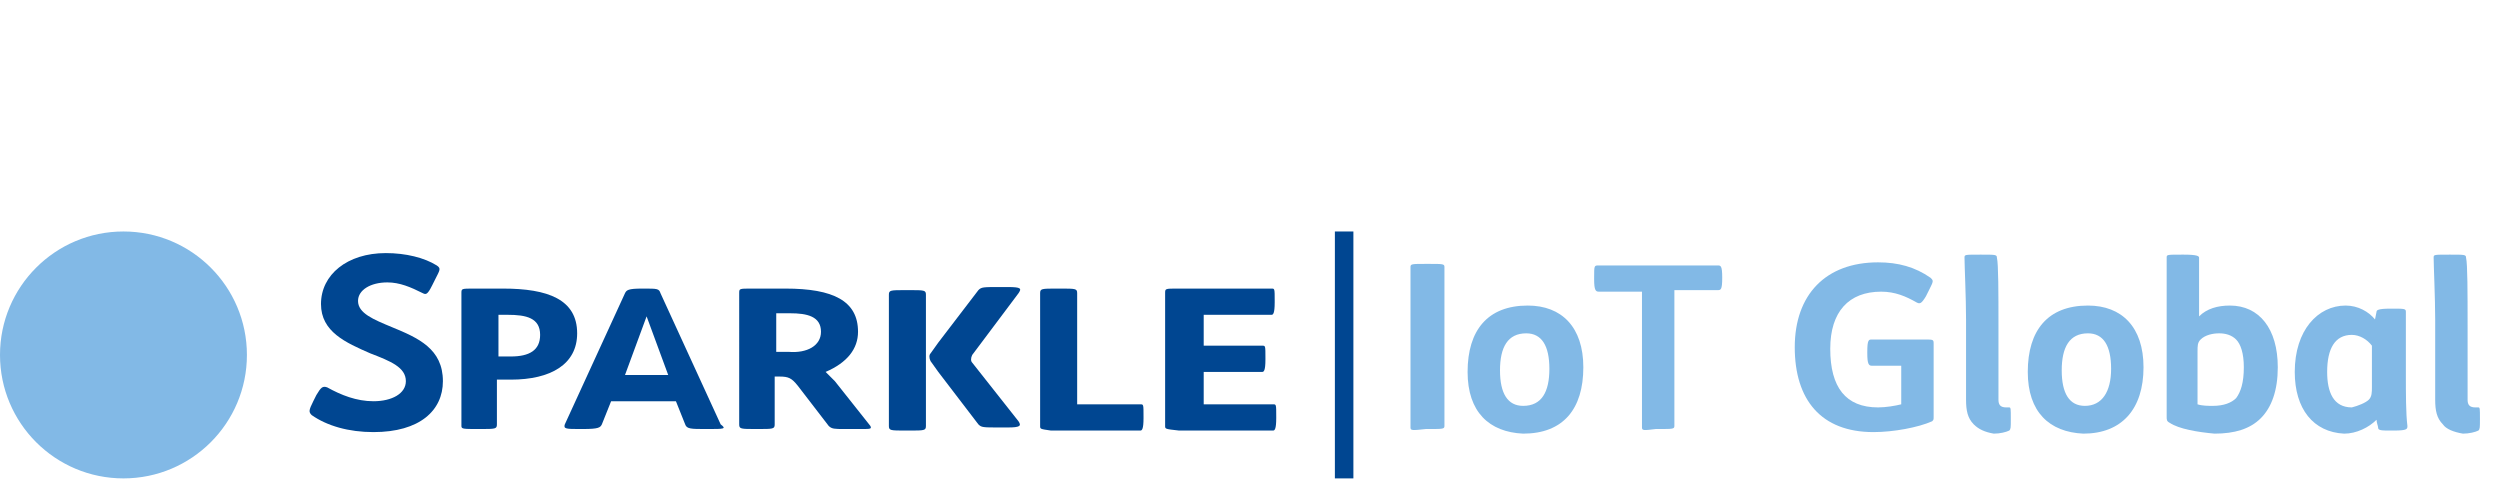
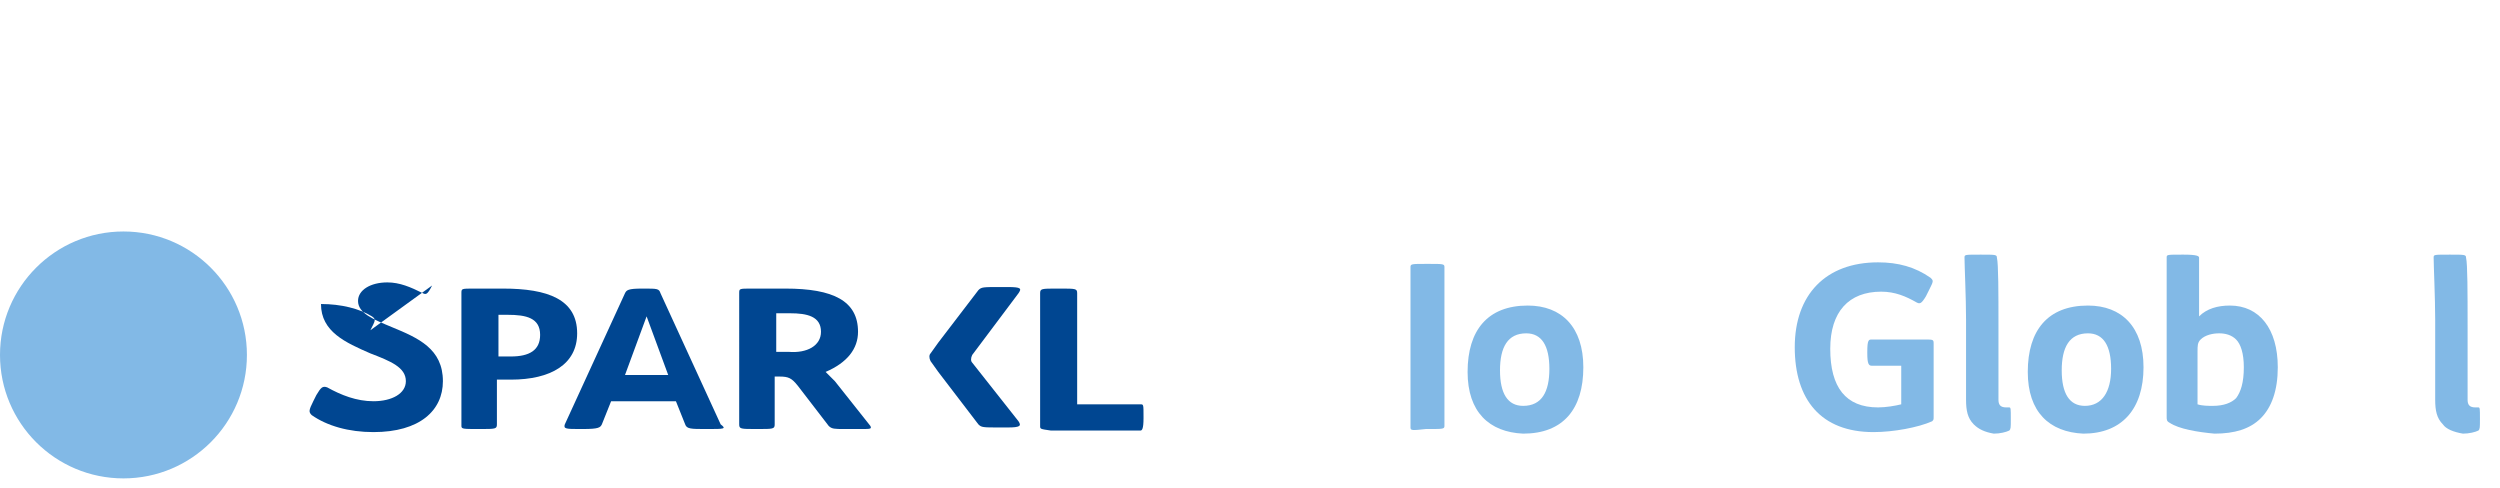
<svg xmlns="http://www.w3.org/2000/svg" version="1.1" id="IP_x26_DATA" x="0px" y="0px" viewBox="0 0 162 31.6" style="enable-background:new 0 0 162 31.6;" xml:space="preserve">
  <style type="text/css">
	.st0{enable-background:new    ;}
	.st1{fill:#82B9E6;}
	.st2{fill:#004691;}
	.st3{fill:none;stroke:#004691;stroke-width:1.2;stroke-miterlimit:10;}
</style>
  <g>
    <g class="st0">
      <path class="st1" d="M91.4,27.7V17.3c0-0.2,0.1-0.2,1-0.2h0.2c0.9,0,1,0,1,0.2v10.3c0,0.2-0.1,0.2-1,0.2h-0.2    C91.5,27.9,91.4,27.9,91.4,27.7z" />
      <path class="st1" d="M95.1,24.1c0-2.7,1.3-4.3,3.9-4.3c2.2,0,3.6,1.4,3.6,4c0,2.7-1.3,4.3-3.9,4.3C96.5,28,95.1,26.7,95.1,24.1z     M100.4,23.9c0-1.5-0.5-2.3-1.5-2.3c-1.2,0-1.7,0.9-1.7,2.4c0,1.5,0.5,2.3,1.5,2.3C99.9,26.3,100.4,25.4,100.4,23.9z" />
-       <path class="st1" d="M106.4,27.7v-8.8h-2.8c-0.2,0-0.3-0.1-0.3-0.8v-0.1c0-0.8,0-0.8,0.3-0.8h7.7c0.2,0,0.3,0,0.3,0.8V18    c0,0.8-0.1,0.8-0.3,0.8h-2.8v8.8c0,0.2-0.1,0.2-1,0.2h-0.2C106.5,27.9,106.4,27.9,106.4,27.7z" />
      <path class="st1" d="M116.3,22.5c0-3.4,2-5.5,5.4-5.5c1.3,0,2.4,0.3,3.4,1c0.2,0.2,0.2,0.2-0.1,0.8l-0.2,0.4    c-0.3,0.5-0.4,0.5-0.6,0.4c-0.7-0.4-1.4-0.7-2.3-0.7c-2.1,0-3.3,1.3-3.3,3.7c0,2.5,1,3.8,3.1,3.8c0.5,0,1.1-0.1,1.5-0.2v-2.5h-1.9    c-0.2,0-0.3-0.1-0.3-0.8v-0.1c0-0.8,0.1-0.8,0.3-0.8h3.4c0.6,0,0.6,0,0.6,0.3V27c0,0.2,0,0.2-0.1,0.3c-0.9,0.4-2.5,0.7-3.8,0.7    C118,28,116.3,25.9,116.3,22.5z" />
      <path class="st1" d="M127.9,27.5c-0.4-0.4-0.5-0.9-0.5-1.6v-5.2c0-1.4-0.1-3.5-0.1-4c0-0.2,0-0.2,1-0.2h0.1c0.9,0,1,0,1,0.2    c0.1,0.4,0.1,2.3,0.1,4.4v4.8c0,0.3,0.1,0.5,0.5,0.5h0.2c0.1,0,0.1,0.1,0.1,0.7v0.1c0,0.5,0,0.6-0.1,0.7c-0.2,0.1-0.6,0.2-1,0.2    C128.6,28,128.2,27.8,127.9,27.5z" />
      <path class="st1" d="M131.4,24.1c0-2.7,1.3-4.3,3.9-4.3c2.2,0,3.6,1.4,3.6,4c0,2.7-1.4,4.3-3.9,4.3    C132.8,28,131.4,26.7,131.4,24.1z M136.8,23.9c0-1.5-0.5-2.3-1.5-2.3c-1.2,0-1.7,0.9-1.7,2.4c0,1.5,0.5,2.3,1.5,2.3    C136.2,26.3,136.8,25.4,136.8,23.9z" />
      <path class="st1" d="M140.6,27.4c-0.2-0.1-0.2-0.2-0.2-0.4V16.7c0-0.2,0-0.2,1-0.2h0.1c0.9,0,1,0.1,1,0.2v3.8    c0.5-0.5,1.2-0.7,2-0.7c1.9,0,3.1,1.5,3.1,4c0,1.5-0.4,2.6-1.1,3.3c-0.7,0.7-1.7,1-3,1C142.4,28,141.2,27.8,140.6,27.4z     M144.9,25.8c0.3-0.4,0.5-1,0.5-2c0-0.9-0.2-1.5-0.5-1.8c-0.3-0.3-0.7-0.4-1.1-0.4s-0.9,0.1-1.2,0.4c-0.2,0.2-0.2,0.4-0.2,0.8v3.4    c0.3,0.1,0.7,0.1,1,0.1C144.1,26.3,144.6,26.1,144.9,25.8z" />
-       <path class="st1" d="M148.7,24.1c0-2.7,1.5-4.3,3.3-4.3c0.8,0,1.5,0.4,1.9,0.9l0.1-0.5c0-0.1,0.1-0.2,0.9-0.2h0.1    c0.8,0,0.9,0,0.9,0.2c0,0.5,0,2,0,3.2v0.9c0,1.2,0,2.5,0.1,3.3c0,0.2,0,0.3-0.9,0.3h-0.1c-0.7,0-0.9,0-0.9-0.2    c0-0.1-0.1-0.3-0.1-0.5c-0.5,0.5-1.3,0.9-2.1,0.9C149.9,28,148.7,26.5,148.7,24.1z M153.5,25.9c0.2-0.2,0.2-0.5,0.2-0.8v-2.7    c-0.3-0.4-0.8-0.7-1.3-0.7c-1.1,0-1.6,0.9-1.6,2.4c0,1.3,0.4,2.3,1.6,2.3C152.8,26.3,153.3,26.1,153.5,25.9z" />
      <path class="st1" d="M158.3,27.5c-0.4-0.4-0.5-0.9-0.5-1.6v-5.2c0-1.4-0.1-3.5-0.1-4c0-0.2,0-0.2,1-0.2h0.1c0.9,0,1,0,1,0.2    c0.1,0.4,0.1,2.3,0.1,4.4v4.8c0,0.3,0.1,0.5,0.5,0.5h0.2c0.1,0,0.1,0.1,0.1,0.7v0.1c0,0.5,0,0.6-0.1,0.7c-0.2,0.1-0.6,0.2-1,0.2    C159,28,158.5,27.8,158.3,27.5z" />
    </g>
    <circle class="st1" cx="8" cy="23" r="8" />
    <g>
-       <path class="st2" d="M20.2,26.9C20,26.7,20,26.6,20.3,26l0.2-0.4c0.3-0.5,0.4-0.6,0.7-0.5c0.9,0.5,1.9,0.9,3,0.9    c1.2,0,2.1-0.5,2.1-1.3c0-0.9-1-1.3-2.3-1.8c-1.6-0.7-3.2-1.4-3.2-3.2c0-1.9,1.7-3.3,4.2-3.3c1.3,0,2.5,0.3,3.3,0.8    c0.3,0.2,0.2,0.3-0.1,0.9L28,18.5c-0.3,0.6-0.4,0.6-0.6,0.5c-0.8-0.4-1.5-0.7-2.3-0.7c-1.1,0-1.9,0.5-1.9,1.2c0,0.8,1,1.2,2.2,1.7    c1.7,0.7,3.3,1.4,3.3,3.5c0,1.9-1.5,3.3-4.5,3.3C22.6,28,21.2,27.6,20.2,26.9z" />
+       <path class="st2" d="M20.2,26.9C20,26.7,20,26.6,20.3,26l0.2-0.4c0.3-0.5,0.4-0.6,0.7-0.5c0.9,0.5,1.9,0.9,3,0.9    c1.2,0,2.1-0.5,2.1-1.3c0-0.9-1-1.3-2.3-1.8c-1.6-0.7-3.2-1.4-3.2-3.2c1.3,0,2.5,0.3,3.3,0.8    c0.3,0.2,0.2,0.3-0.1,0.9L28,18.5c-0.3,0.6-0.4,0.6-0.6,0.5c-0.8-0.4-1.5-0.7-2.3-0.7c-1.1,0-1.9,0.5-1.9,1.2c0,0.8,1,1.2,2.2,1.7    c1.7,0.7,3.3,1.4,3.3,3.5c0,1.9-1.5,3.3-4.5,3.3C22.6,28,21.2,27.6,20.2,26.9z" />
      <path class="st2" d="M29.9,27.6V19c0-0.3,0-0.3,0.8-0.3h1.9c2.9,0,4.8,0.7,4.8,2.9c0,2-1.7,3-4.3,3c-0.3,0-0.6,0-0.9,0v2.9    c0,0.3-0.1,0.3-1.1,0.3H31C30,27.8,29.9,27.8,29.9,27.6z M35,21.7c0-1.1-0.9-1.3-2.1-1.3h-0.6v2.7c0.2,0,0.5,0,0.8,0    C34.3,23.1,35,22.7,35,21.7z" />
      <path class="st2" d="M45.9,27.8h-0.2c-0.9,0-1.2,0-1.3-0.3L43.8,26h-4.2L39,27.5c-0.1,0.2-0.2,0.3-1.2,0.3h-0.2    c-0.9,0-1.1,0-1-0.3l3.9-8.5c0.1-0.2,0.2-0.3,1.1-0.3h0.1c0.9,0,1,0,1.1,0.3l3.9,8.5C47.1,27.8,46.9,27.8,45.9,27.8z M43.3,24.3    l-1.4-3.8l-1.4,3.8H43.3z" />
      <path class="st2" d="M55.8,27.8h-1.1c-0.6,0-0.8,0-1-0.2l-2-2.6c-0.4-0.5-0.6-0.6-1.2-0.6h-0.3v3.1c0,0.3-0.1,0.3-1.1,0.3H49    c-1,0-1.1,0-1.1-0.3V19c0-0.3,0-0.3,0.8-0.3h2.2c3.1,0,4.7,0.8,4.7,2.8c0,1.1-0.7,2-2.1,2.6c0.2,0.2,0.4,0.4,0.6,0.6l2.3,2.9    C56.5,27.8,56.4,27.8,55.8,27.8z M53.2,21.5c0-1-0.9-1.2-2-1.2h-0.9v2.5h0.8C52.3,22.9,53.2,22.4,53.2,21.5z" />
      <path class="st2" d="M67.4,27.6V19c0-0.3,0.1-0.3,1.1-0.3h0.2c1,0,1.1,0,1.1,0.3v7.2h4.1c0.2,0,0.2,0,0.2,0.8v0.1    c0,0.7-0.1,0.8-0.2,0.8h-5.8C67.4,27.8,67.4,27.8,67.4,27.6z" />
-       <path class="st2" d="M75.5,27.6V19c0-0.3,0-0.3,0.8-0.3h6.1c0.2,0,0.2,0,0.2,0.8v0.1c0,0.7-0.1,0.8-0.2,0.8H78v2h3.8    c0.2,0,0.2,0,0.2,0.8v0.1c0,0.7-0.1,0.8-0.2,0.8H78v2.1h4.5c0.2,0,0.2,0,0.2,0.8v0.1c0,0.7-0.1,0.8-0.2,0.8h-6.1    C75.5,27.8,75.5,27.8,75.5,27.6z" />
-       <path class="st2" d="M60,21L60,21v-1.9c0-0.3-0.1-0.3-1.1-0.3h-0.2c-1,0-1.1,0-1.1,0.3v8.5c0,0.3,0.1,0.3,1.1,0.3h0.2    c1,0,1.1,0,1.1-0.3v-1.3l0,0V21z" />
      <path class="st2" d="M63,23.5c-0.1-0.1-0.1-0.3,0-0.5l3-4c0.2-0.3,0.2-0.4-0.7-0.4h-0.5c-1.1,0-1.2,0-1.4,0.2l-2.6,3.4l-0.5,0.7    c-0.1,0.1-0.1,0.3,0,0.5l0.5,0.7l2.6,3.4c0.2,0.2,0.3,0.2,1.4,0.2h0.5c0.8,0,0.9-0.1,0.7-0.4L63,23.5z" />
-       <line class="st3" x1="87.1" y1="15" x2="87.1" y2="31" />
    </g>
  </g>
</svg>